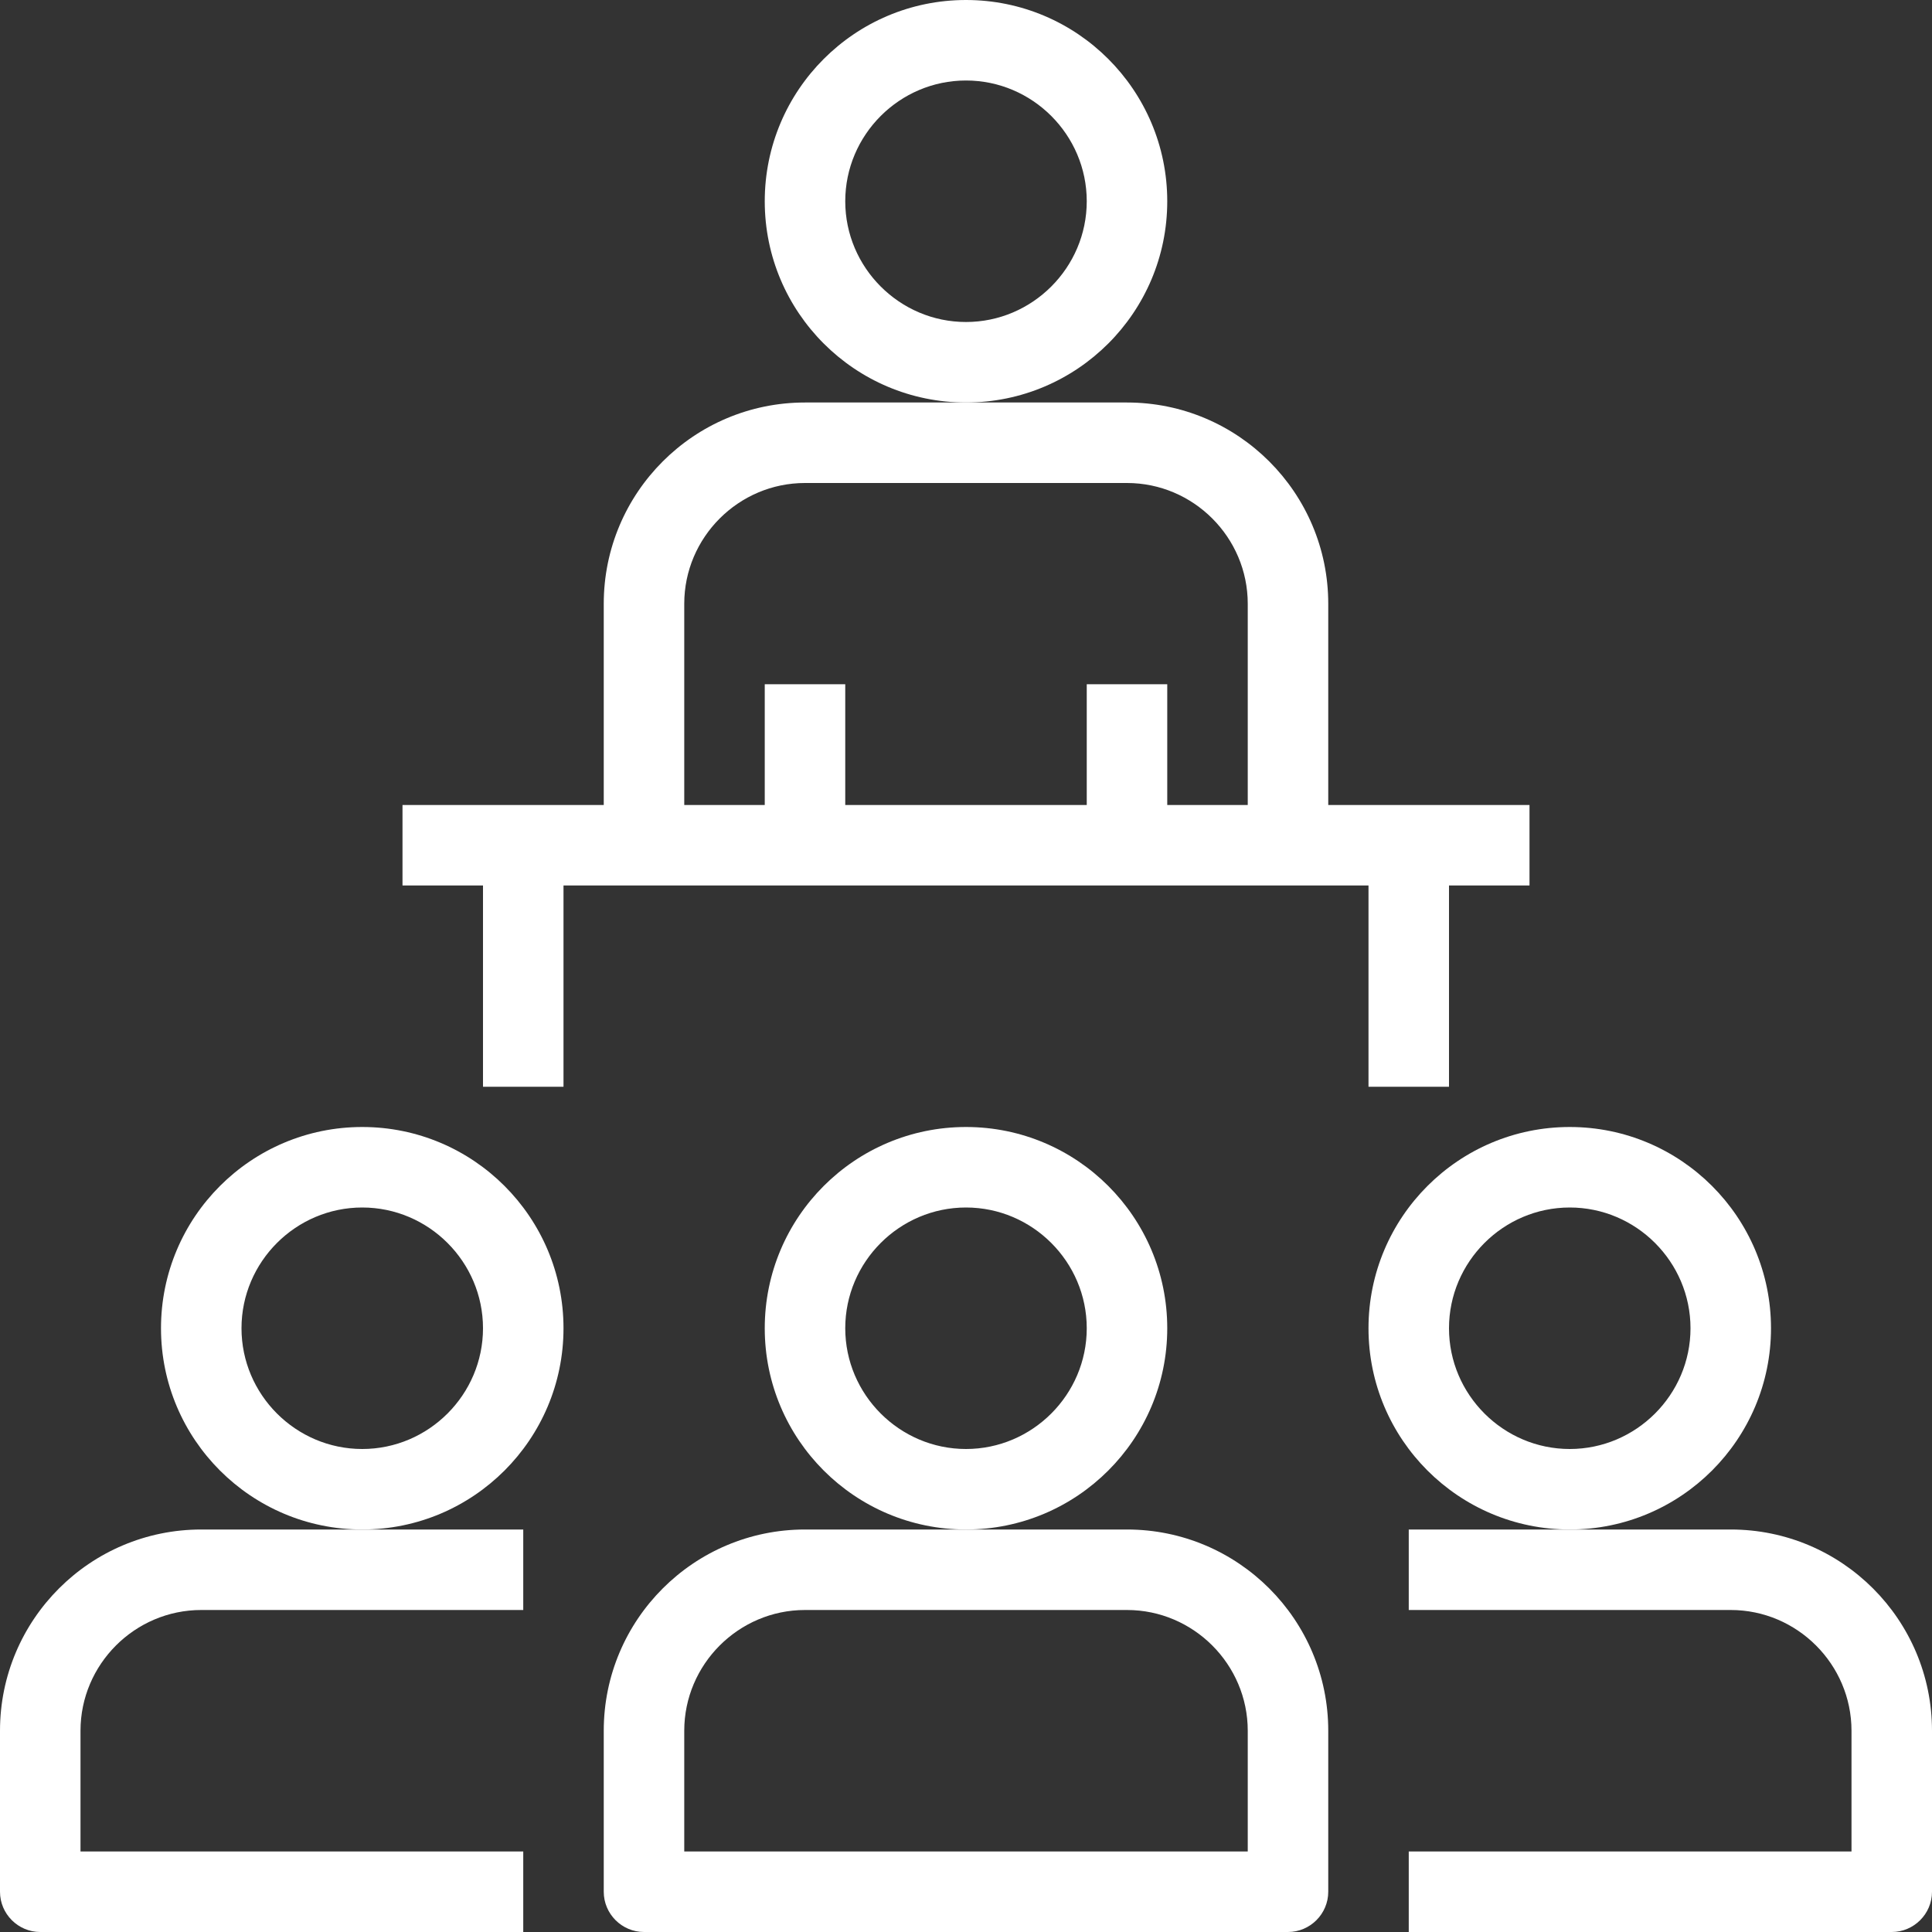
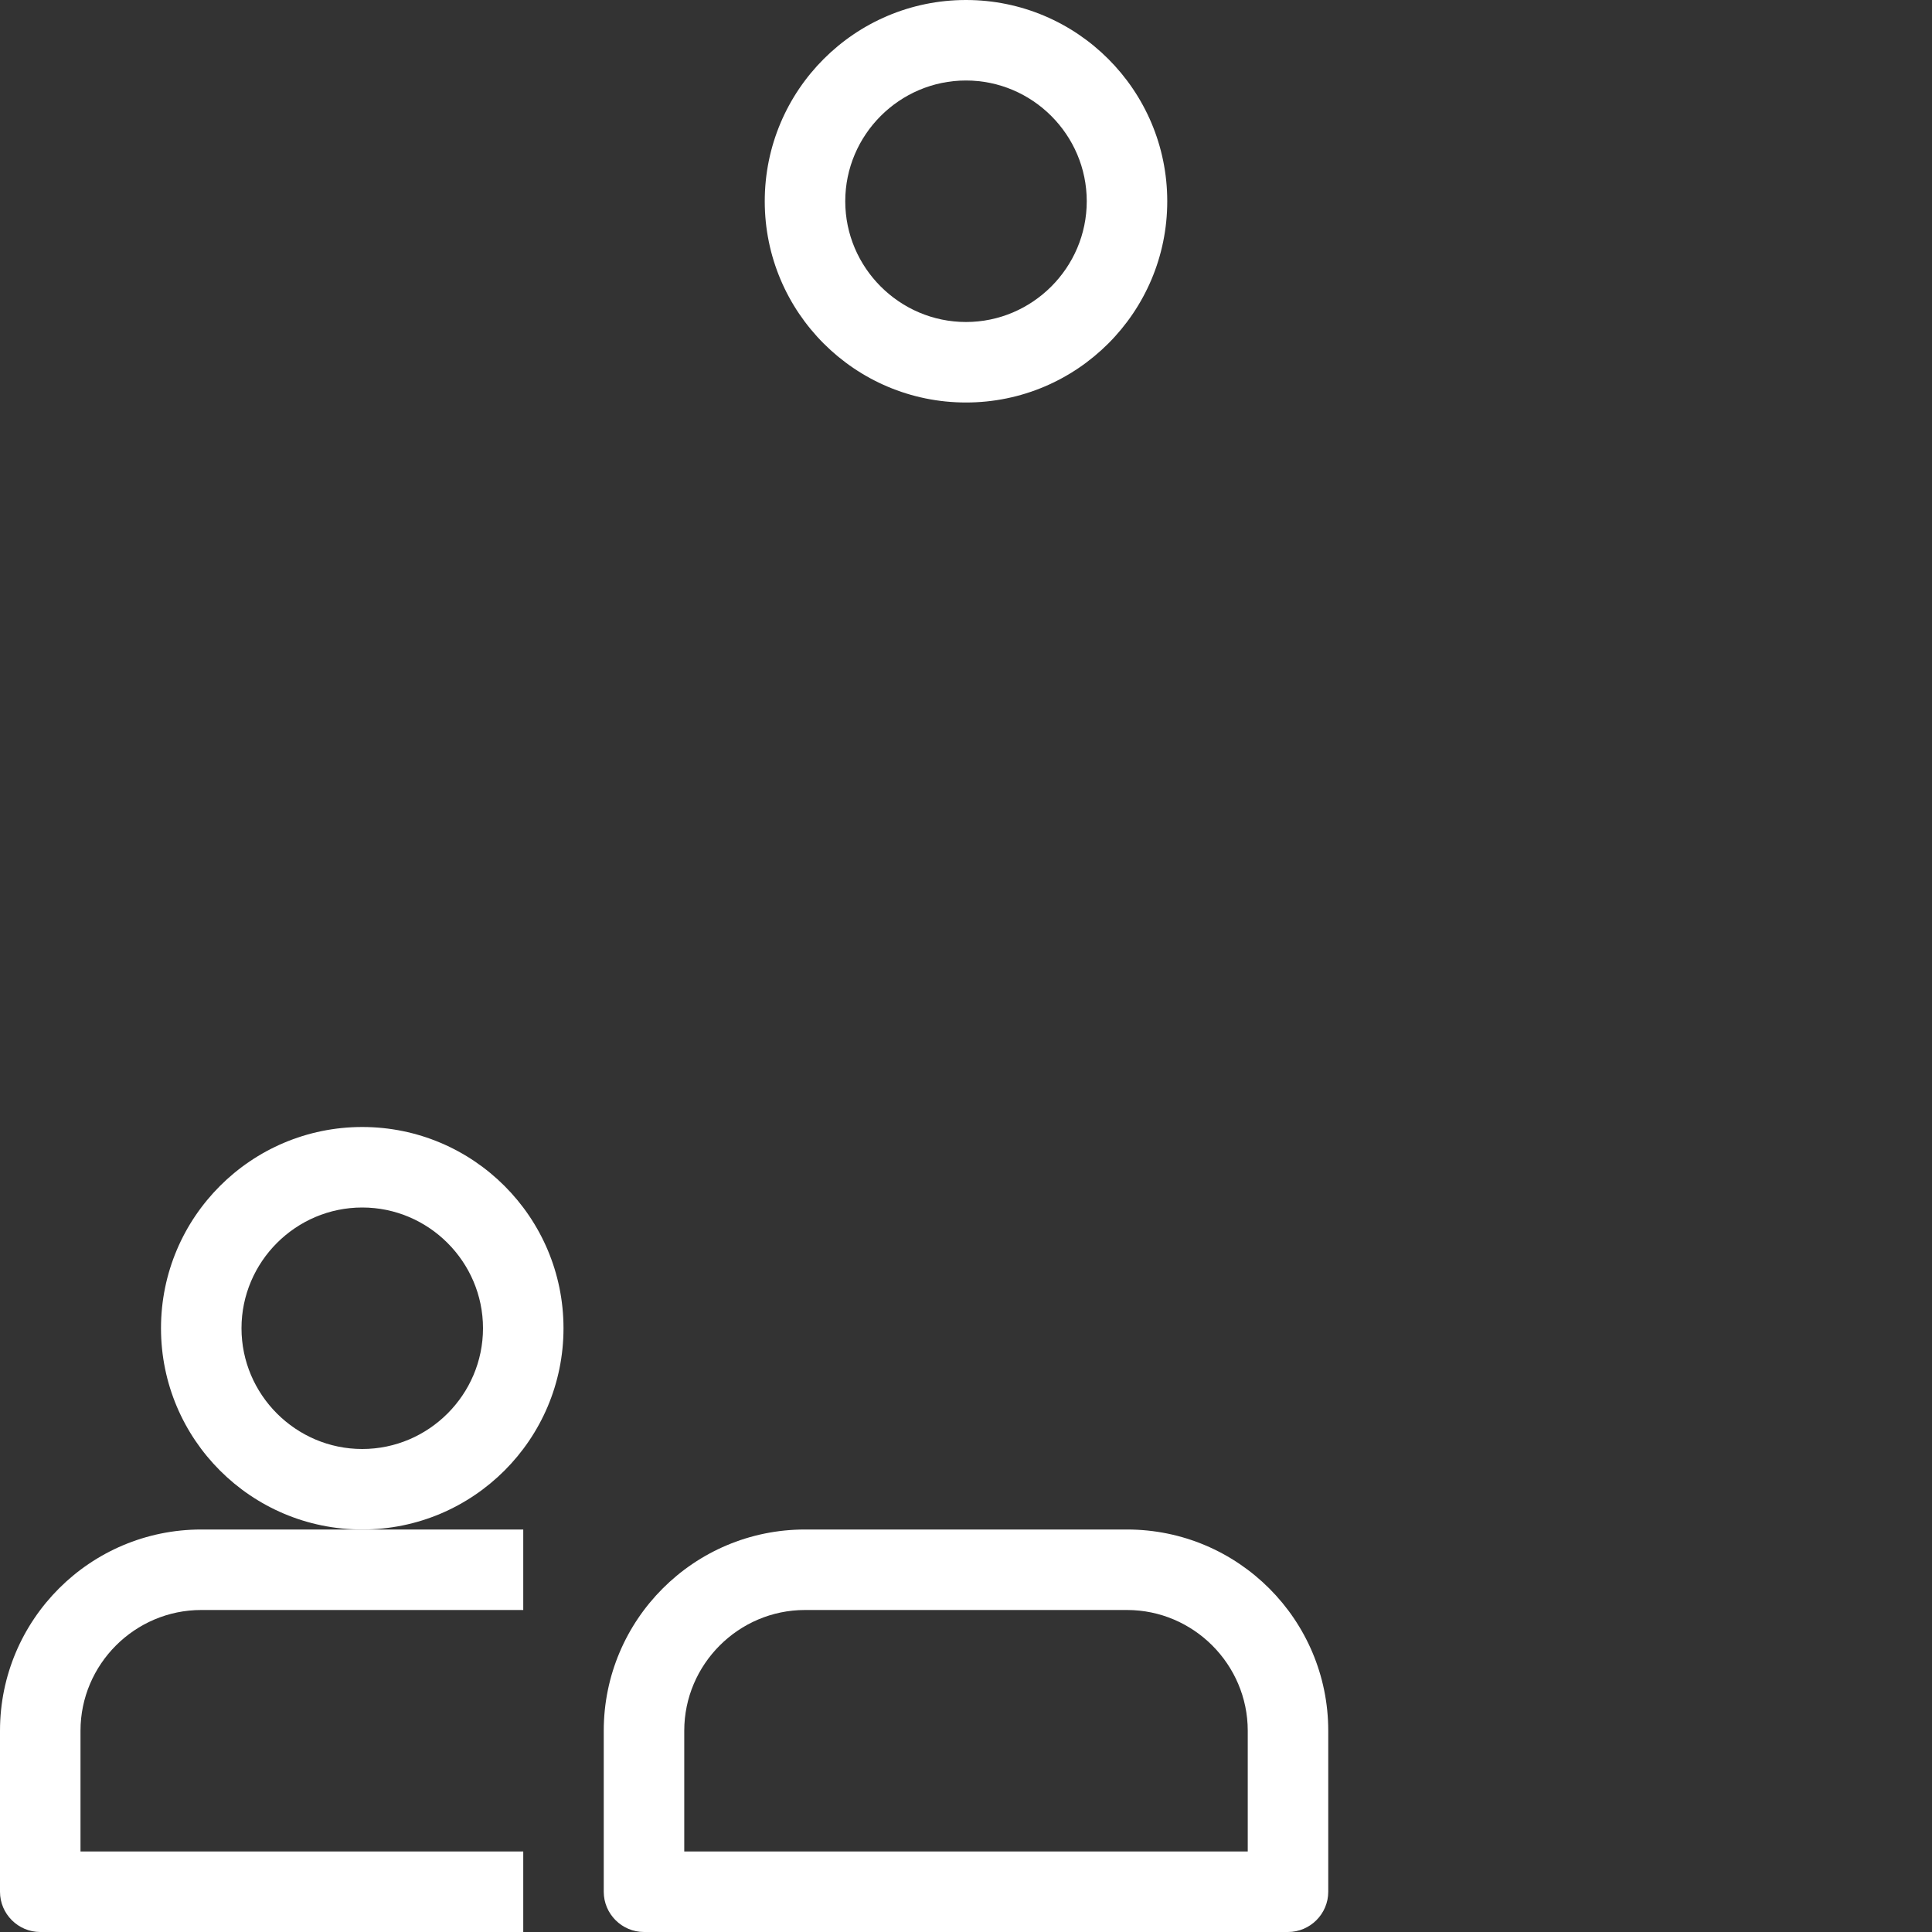
<svg xmlns="http://www.w3.org/2000/svg" width="60" height="60" viewBox="0 0 60 60" fill="none">
  <rect x="0" y="0" width="60" height="60" fill="#333333" stroke="none" />
  <g id="Group 44408">
    <path id="Vector" d="M0 53.75V58.75C0 59.438 0.562 60 1.25 60H16.25V57.5H2.5V53.75C2.5 51.688 4.187 50 6.25 50H16.25V47.5H6.25C2.8 47.5 0 50.3 0 53.75Z" fill="white" />
    <path id="Vector_2" d="M17.5 41.25C17.5 37.8 14.7 35 11.25 35C7.8 35 5 37.8 5 41.25C5 44.7 7.8 47.5 11.25 47.5C14.7 47.5 17.5 44.7 17.5 41.25ZM11.25 45C9.187 45 7.5 43.312 7.5 41.25C7.5 39.187 9.187 37.5 11.25 37.5C13.312 37.5 15 39.187 15 41.25C15 43.312 13.312 45 11.25 45Z" fill="white" />
-     <path id="Vector_3" d="M53.75 47.5H43.75V50H53.75C55.812 50 57.5 51.688 57.5 53.75V57.5H43.75V60H58.75C59.437 60 60 59.438 60 58.75V53.75C60 50.3 57.2 47.5 53.75 47.5Z" fill="white" />
-     <path id="Vector_4" d="M55 41.25C55 37.8 52.2 35 48.75 35C45.3 35 42.5 37.8 42.5 41.25C42.5 44.7 45.3 47.5 48.75 47.5C52.2 47.5 55 44.7 55 41.25ZM48.75 45C46.688 45 45 43.312 45 41.25C45 39.187 46.688 37.5 48.75 37.5C50.812 37.5 52.5 39.187 52.5 41.25C52.5 43.312 50.812 45 48.75 45Z" fill="white" />
    <path id="Vector_5" d="M35 47.5H25C21.55 47.5 18.75 50.3 18.75 53.75V58.75C18.75 59.438 19.312 60 20 60H40C40.687 60 41.25 59.438 41.25 58.75V53.75C41.25 50.3 38.45 47.5 35 47.5ZM38.75 57.5H21.25V53.75C21.25 51.688 22.938 50 25 50H35C37.062 50 38.75 51.688 38.75 53.75V57.5Z" fill="white" />
-     <path id="Vector_6" d="M36.25 41.25C36.25 37.8 33.45 35 30 35C26.55 35 23.75 37.8 23.75 41.25C23.75 44.7 26.55 47.5 30 47.5C33.45 47.5 36.25 44.7 36.25 41.25ZM30 45C27.938 45 26.25 43.312 26.25 41.25C26.25 39.187 27.938 37.5 30 37.5C32.062 37.5 33.75 39.187 33.75 41.25C33.75 43.312 32.062 45 30 45Z" fill="white" />
    <path id="Vector_7" d="M36.25 6.25C36.25 2.8 33.45 0 30 0C26.55 0 23.75 2.8 23.75 6.25C23.75 9.7 26.55 12.5 30 12.5C33.45 12.5 36.25 9.7 36.25 6.25ZM30 10C27.938 10 26.25 8.312 26.25 6.25C26.25 4.187 27.938 2.5 30 2.5C32.062 2.5 33.75 4.187 33.75 6.25C33.75 8.312 32.062 10 30 10Z" fill="white" />
-     <path id="Vector_8" d="M42.5 33.75H45V27.5H47.5V25H41.25V18.75C41.25 15.3 38.45 12.5 35 12.5H25C21.55 12.5 18.75 15.3 18.75 18.75V25H12.5V27.5H15V33.75H17.5V27.5H42.5V33.75ZM21.25 18.75C21.25 16.687 22.938 15 25 15H35C37.062 15 38.75 16.687 38.75 18.75V25H36.25V21.25H33.75V25H26.25V21.25H23.75V25H21.25V18.75Z" fill="white" />
  </g>
</svg>